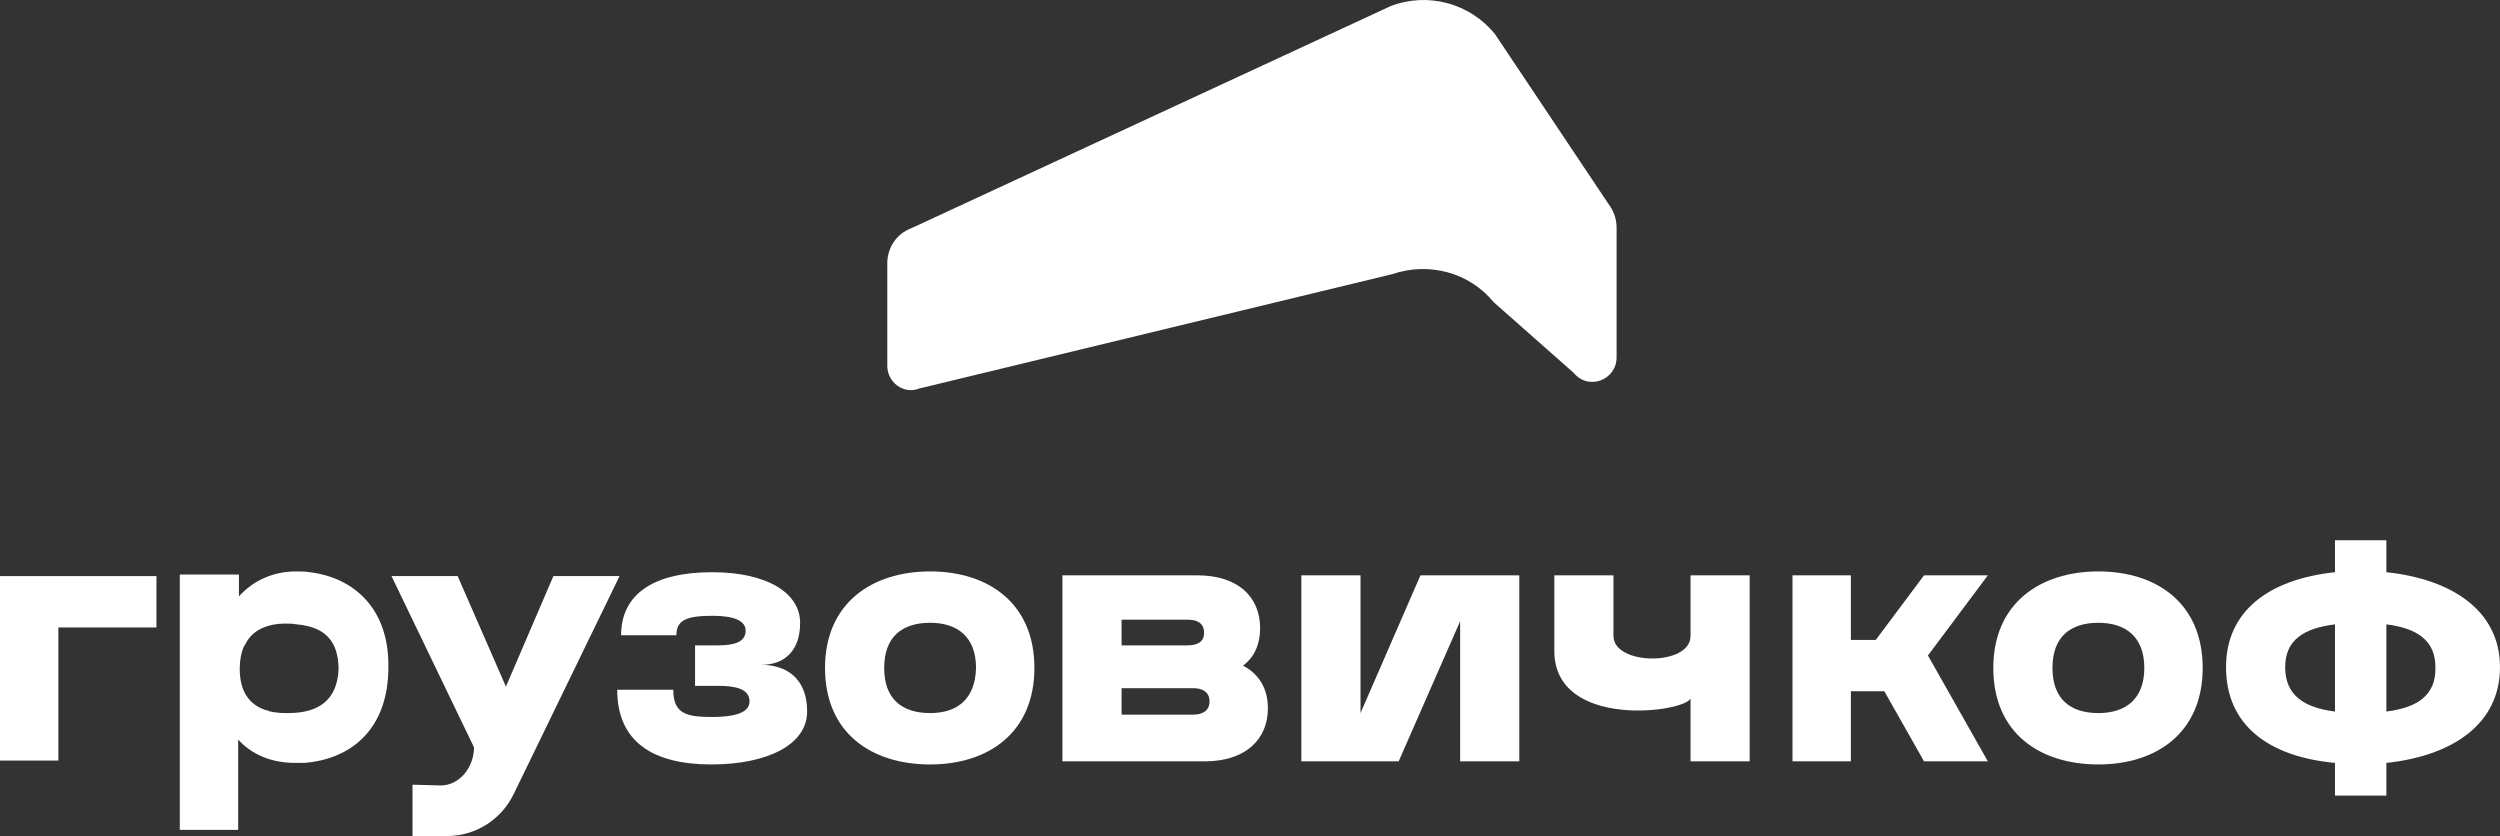
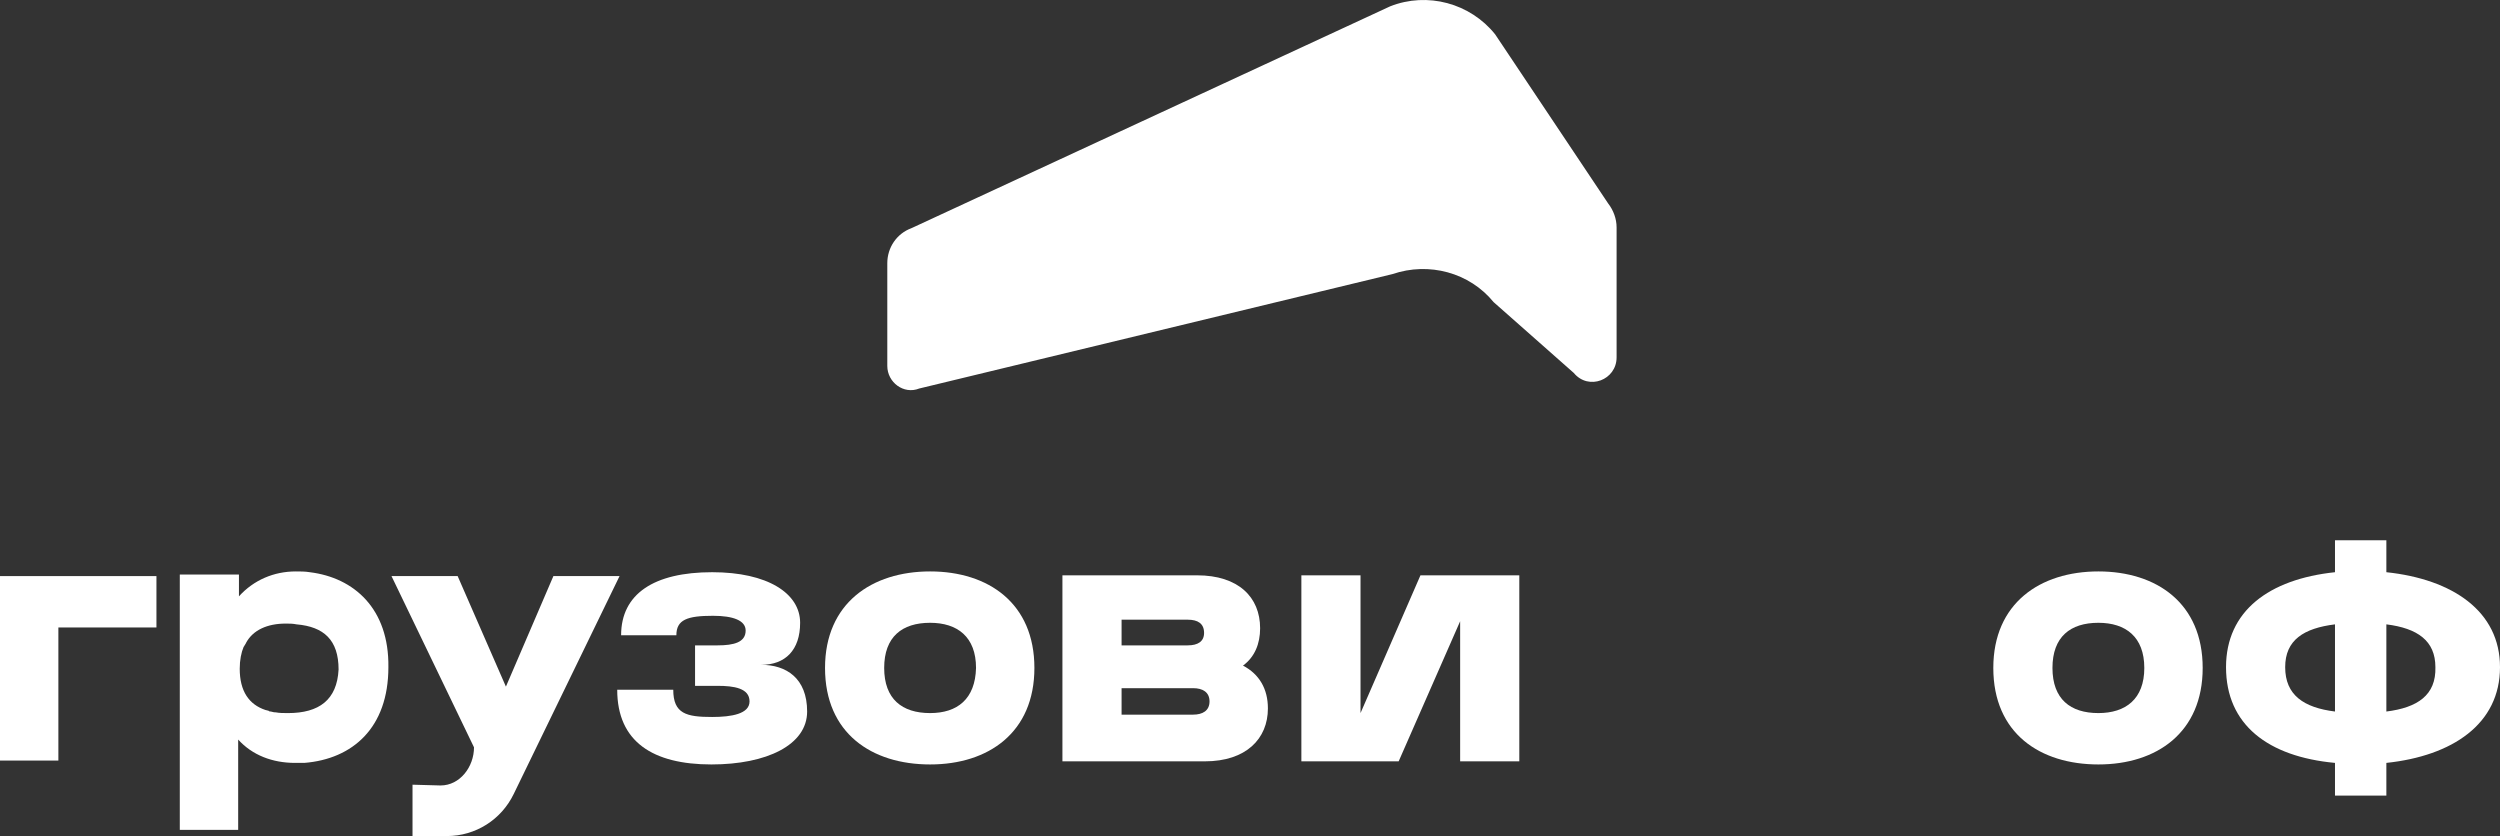
<svg xmlns="http://www.w3.org/2000/svg" id="b" viewBox="0 0 321.2 107.417">
  <rect x="0" y="0" width="321.2" height="107.417" fill="#333333" stroke="none" />
  <defs>
    <style>.d{fill:#fff;}</style>
  </defs>
  <g id="c">
    <g>
      <g>
        <path class="d" d="M119.5,73.417c-7.5,0-13.5,4.1-13.5,12.4,0,8.4,6,12.4,13.5,12.4s13.4-4.1,13.4-12.4-5.9-12.4-13.4-12.4m0,18.2c-3.6,0-5.9-1.8-5.9-5.8s2.3-5.8,5.9-5.8c3.5,0,5.9,1.8,5.9,5.8-.1,4-2.4,5.8-5.9,5.8" />
        <polygon class="d" points="174.8 91.617 174.8 73.917 167.2 73.917 167.2 97.817 179.7 97.817 187.6 79.817 187.6 97.817 195.2 97.817 195.2 73.917 182.5 73.917 174.8 91.617" />
        <path class="d" d="M159.7,85.517c1.5-1.1,2.2-2.8,2.2-4.8,0-4-2.8-6.8-8.1-6.8h-17.3v23.9h18.3c5.3,0,8.1-2.9,8.1-6.8,0-2.5-1.1-4.4-3.2-5.5m-15.6-5.9h8.5c1.3,0,2.1,.5,2.1,1.7,0,1.1-.8,1.6-2.1,1.6h-8.5v-3.3Zm9.2,12.2h-9.2v-3.4h9.2c1.2,0,2.1,.5,2.1,1.7s-.9,1.7-2.1,1.7" />
-         <polygon class="d" points="247.2 73.917 241 82.217 237.8 82.217 237.8 73.917 230.3 73.917 230.3 97.817 237.8 97.817 237.8 88.817 242.1 88.817 247.2 97.817 255.4 97.817 247.7 84.217 255.4 73.917 247.2 73.917" />
        <path class="d" d="M269.6,73.417c-7.5,0-13.5,4.1-13.5,12.4,0,8.4,6,12.4,13.5,12.4s13.4-4.1,13.4-12.4-5.9-12.4-13.4-12.4m0,18.2c-3.6,0-5.9-1.8-5.9-5.8s2.3-5.8,5.9-5.8c3.5,0,5.9,1.8,5.9,5.8s-2.4,5.8-5.9,5.8" />
        <path class="d" d="M306.6,73.517v-4.1h-6.6v4.1c-8.5,.9-14,5-14,12.2,0,7.4,5.4,11.5,14,12.3v4.2h6.6v-4.2c8.5-.9,14.6-5,14.6-12.3,0-7.2-6.1-11.3-14.6-12.2m-6.6,17.9c-4-.5-6.4-2.1-6.4-5.7,0-3.5,2.4-5,6.4-5.5v11.2Zm6.6,0v-11.2c4,.5,6.3,2.1,6.3,5.5,.1,3.6-2.3,5.2-6.3,5.7" />
-         <path class="d" d="M217.2,81.717c0,3.9-9.9,3.8-9.9,0v-7.8h-7.6v9.7c0,10.2,16.9,7.9,17.5,6.1v8.1h7.6v-23.9h-7.6v7.8Z" />
        <polygon class="d" points="0 74.017 20.1 74.017 20.1 80.617 7.5 80.617 7.5 97.717 0 97.717 0 74.017" />
        <path class="d" d="M39.8,73.517c-.6-.1-1.2-.1-1.8-.1-2.8,0-5.4,1.1-7.3,3.2v-2.8h-7.6v32.8h7.5v-9h0v-2.6c1.8,2,4.4,3,7.3,3h1.2c6.2-.5,10.8-4.5,10.8-12.3,.1-7.5-4.4-11.5-10.1-12.2m-2.8,18.1c-.6,0-1.1,0-1.6-.1h-.1c-.2,0-.4-.1-.5-.1s-.2,0-.3-.1c-.1,0-.3-.1-.4-.1-2.1-.7-3.3-2.4-3.3-5.3,0-1.1,.2-2.1,.5-2.8,.1-.1,.1-.2,.2-.3,0-.1,.1-.1,.1-.2,.9-1.7,2.8-2.5,5.1-2.5,.5,0,.9,0,1.4,.1,3.5,.3,5.4,2,5.4,5.8-.2,3.9-2.5,5.6-6.5,5.6" />
        <path class="d" d="M79.6,74.017l-13.6,28c-1.6,3.3-4.9,5.4-8.6,5.4h-4.4v-6.6l3.6,.1c2.5,0,4.3-2.4,4.3-4.9l-10.6-22h8.5l6.2,14.2,6.1-14.2h8.5Z" />
        <path class="d" d="M86.5,88.617c0,3.1,1.7,3.5,5,3.5,2.5,0,4.8-.4,4.8-2,0-1.7-2-2-4.1-2h-2.9v-5.2h2.9c2.1,0,3.6-.4,3.6-1.9,0-1.3-1.6-1.9-4.2-1.9-3.3,0-4.7,.5-4.7,2.5h-7.1c0-5.3,4.2-8.1,11.7-8.1,7.1,0,11.3,2.7,11.3,6.5,0,3.5-1.9,5.4-5,5.4,3.2,0,5.9,1.7,5.9,6s-5.2,6.8-12.3,6.8c-7.5,0-12.1-2.9-12.1-9.6h7.2Z" />
      </g>
      <path class="d" d="M206.6,26.117l-14.5-21.7c-3.2-4-8.7-5.5-13.5-3.6l-61.5,28.5c-1.9,.7-3.1,2.5-3.1,4.5v13.2c0,2.1,2.1,3.7,4.1,2.9l60.8-14.7c4.7-1.6,9.9-.2,13,3.6l10.3,9.1c1.9,2.3,5.5,.9,5.5-2V29.217c0-1.1-.4-2.2-1.1-3.1Z" />
    </g>
  </g>
</svg>